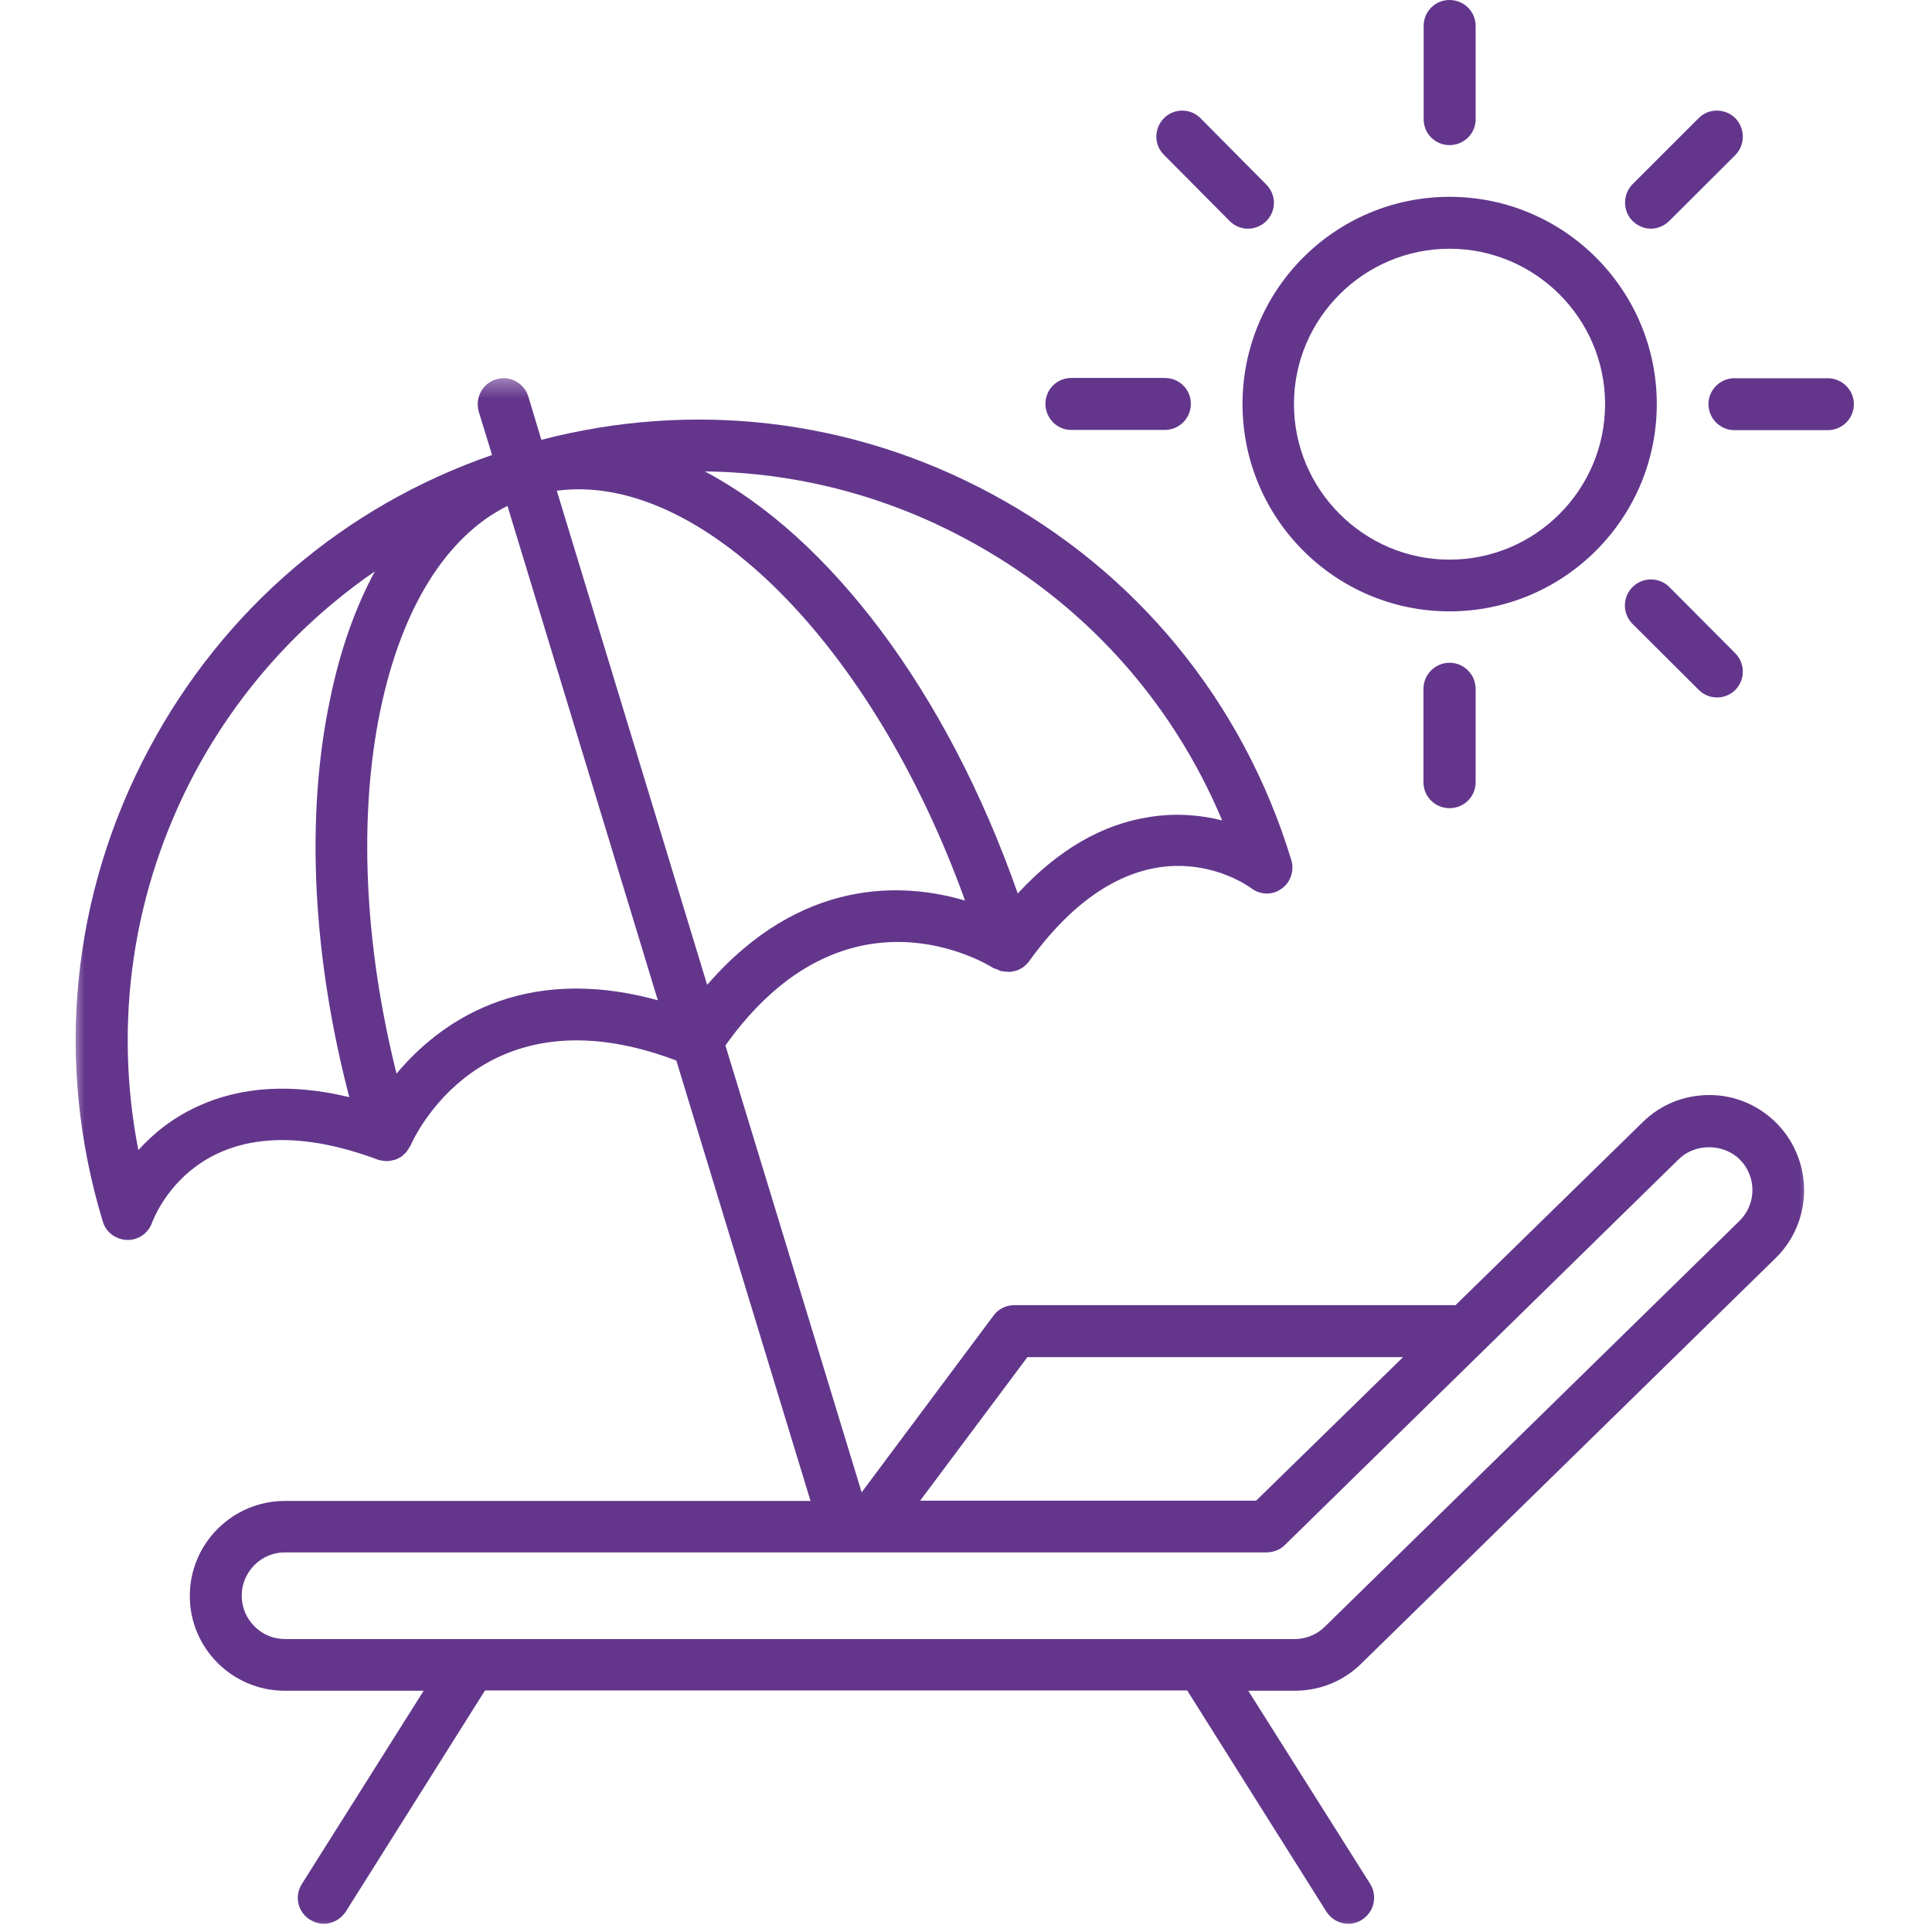
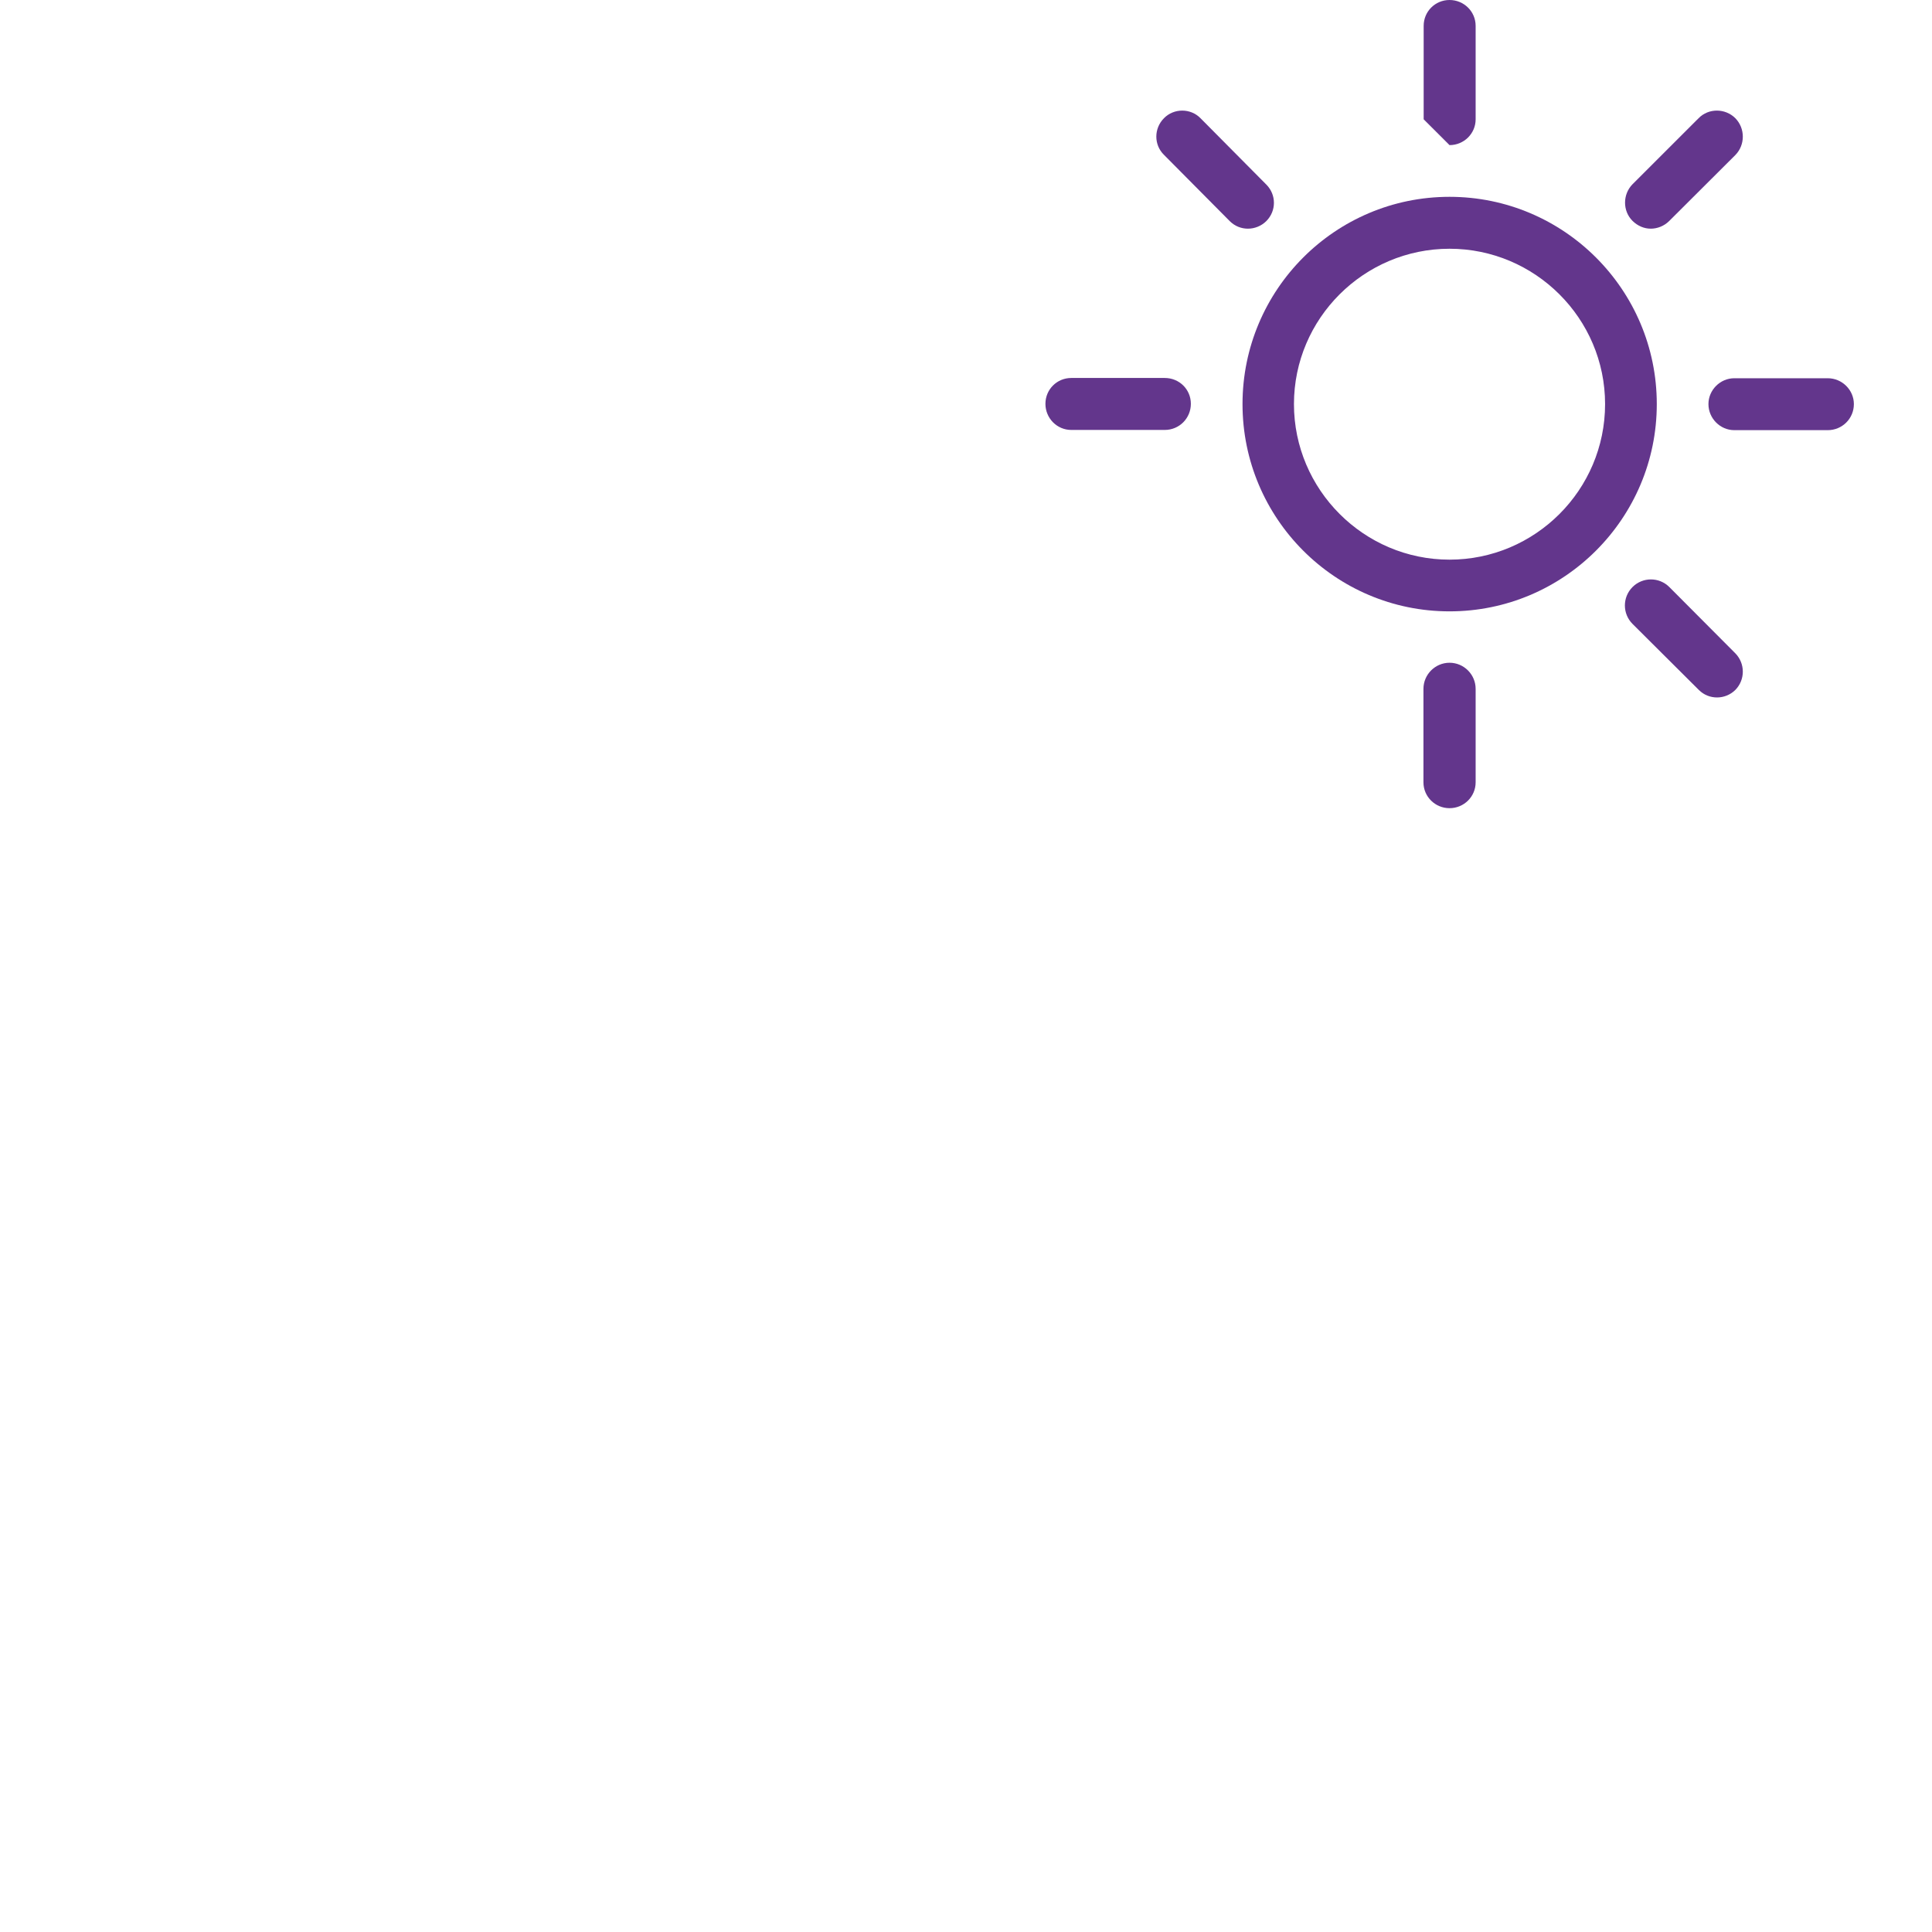
<svg xmlns="http://www.w3.org/2000/svg" width="80" height="80" viewBox="0 0 80 80" fill="none">
  <path d="M60.022 25.315C64.757 25.315 68.604 21.466 68.604 16.732C68.604 11.997 64.757 8.15 60.022 8.15C55.288 8.15 51.45 11.997 51.45 16.732C51.45 21.466 55.288 25.315 60.022 25.315ZM60.022 10.3C63.567 10.3 66.463 13.187 66.463 16.732C66.463 20.288 63.567 23.174 60.022 23.174C56.476 23.174 53.58 20.277 53.58 16.732C53.58 13.187 56.476 10.3 60.022 10.3Z" fill="#63368C" />
-   <path d="M60.022 6.009C60.617 6.009 61.103 5.533 61.103 4.94V1.071C61.103 0.475 60.617 0 60.022 0C59.428 0 58.951 0.475 58.951 1.071V4.94C58.951 5.533 59.428 6.009 60.022 6.009Z" fill="#63368C" />
+   <path d="M60.022 6.009C60.617 6.009 61.103 5.533 61.103 4.94V1.071C61.103 0.475 60.617 0 60.022 0C59.428 0 58.951 0.475 58.951 1.071V4.94Z" fill="#63368C" />
  <path d="M68.355 9.469C68.626 9.469 68.906 9.36 69.113 9.156L71.858 6.419C72.269 5.999 72.269 5.318 71.858 4.896C71.436 4.474 70.743 4.474 70.334 4.896L67.598 7.63C67.187 8.052 67.187 8.734 67.598 9.145C67.816 9.36 68.085 9.469 68.355 9.469Z" fill="#63368C" />
  <path d="M75.683 15.662H71.814C71.23 15.662 70.743 16.148 70.743 16.732C70.743 17.326 71.23 17.812 71.814 17.812H75.683C76.278 17.812 76.765 17.337 76.765 16.732C76.765 16.148 76.278 15.662 75.683 15.662Z" fill="#63368C" />
  <path d="M67.598 24.309C67.178 24.731 67.178 25.411 67.598 25.833L70.343 28.567C70.561 28.784 70.83 28.88 71.101 28.88C71.372 28.88 71.652 28.773 71.858 28.567C72.269 28.147 72.269 27.476 71.858 27.054L69.124 24.309C68.702 23.887 68.02 23.887 67.598 24.309Z" fill="#63368C" />
  <path d="M58.942 28.525V32.394C58.942 32.989 59.428 33.465 60.022 33.465C60.617 33.465 61.103 32.989 61.103 32.394V28.525C61.103 27.929 60.617 27.443 60.022 27.443C59.428 27.443 58.942 27.929 58.942 28.525Z" fill="#63368C" />
  <path d="M44.36 17.803H48.229C48.835 17.803 49.311 17.316 49.311 16.721C49.311 16.126 48.835 15.651 48.229 15.651H44.36C43.765 15.651 43.289 16.126 43.289 16.721C43.289 17.316 43.765 17.803 44.36 17.803Z" fill="#63368C" />
  <path d="M50.921 9.156C51.137 9.371 51.407 9.469 51.676 9.469C51.947 9.469 52.229 9.36 52.434 9.156C52.856 8.734 52.856 8.063 52.434 7.641L49.711 4.896C49.3 4.474 48.607 4.474 48.196 4.896C47.776 5.318 47.776 5.999 48.196 6.41L50.921 9.156Z" fill="#63368C" />
  <mask id="mask0_19_121" style="mask-type:luminance" maskUnits="userSpaceOnUse" x="3" y="15" width="73" height="65">
-     <path d="M3 15.446H75.169V80H3V15.446Z" fill="white" />
-   </mask>
+     </mask>
  <g mask="url(#mask0_19_121)">
-     <path d="M70.776 45.343C69.728 45.343 68.755 45.743 68.02 46.467L60.27 54.044H41.992C41.657 54.044 41.332 54.206 41.139 54.477L35.679 61.794L30.038 43.289C35.022 36.297 40.89 39.928 41.139 40.09C41.192 40.112 41.246 40.122 41.301 40.144C41.343 40.166 41.388 40.188 41.43 40.208C41.495 40.219 41.55 40.219 41.603 40.23C41.648 40.23 41.701 40.241 41.743 40.241C41.754 40.241 41.754 40.241 41.765 40.241C41.799 40.241 41.81 40.241 41.841 40.241C41.916 40.23 41.992 40.219 42.056 40.197C42.101 40.188 42.123 40.177 42.154 40.166C42.219 40.133 42.294 40.101 42.361 40.057C42.338 40.057 42.349 40.057 42.372 40.046C42.381 40.046 42.381 40.035 42.392 40.026C42.467 39.971 42.543 39.895 42.609 39.808C47.063 33.638 51.352 36.448 51.818 36.783C52.185 37.063 52.694 37.074 53.06 36.803C53.44 36.545 53.602 36.059 53.471 35.615C51.472 29.042 47.041 23.638 40.977 20.406C35.237 17.337 28.687 16.581 22.417 18.212L21.877 16.419C21.704 15.857 21.099 15.533 20.548 15.706C19.975 15.877 19.662 16.472 19.824 17.046L20.375 18.84C14.256 20.959 9.252 25.239 6.182 30.988C2.939 37.052 2.259 44.002 4.258 50.586C4.389 51.028 4.789 51.321 5.253 51.343C5.275 51.343 5.275 51.343 5.296 51.343C5.74 51.343 6.14 51.061 6.291 50.639C6.506 50.088 8.496 45.355 15.629 48.013C15.726 48.045 15.824 48.067 15.922 48.067C15.933 48.067 15.944 48.078 15.953 48.078C15.964 48.078 15.986 48.078 16.008 48.078C16.019 48.078 16.029 48.078 16.029 48.078C16.126 48.078 16.224 48.056 16.299 48.035C16.322 48.035 16.333 48.024 16.353 48.024C16.43 48.002 16.506 47.958 16.581 47.916C16.592 47.916 16.602 47.905 16.624 47.894C16.677 47.84 16.755 47.776 16.819 47.711C16.83 47.7 16.839 47.689 16.85 47.667C16.895 47.602 16.937 47.538 16.981 47.462C16.981 47.451 17.002 47.44 17.002 47.429C17.121 47.158 19.931 40.857 28.005 43.915L33.562 62.151H11.793C9.631 62.151 7.859 63.913 7.859 66.085C7.859 68.257 9.631 70.01 11.793 70.01H17.543L12.495 78.019C12.181 78.515 12.332 79.174 12.83 79.488C13.014 79.597 13.208 79.661 13.414 79.661C13.76 79.661 14.105 79.477 14.322 79.152L20.082 69.999H49.16L54.919 79.152C55.126 79.477 55.47 79.661 55.828 79.661C56.034 79.661 56.217 79.608 56.401 79.488C56.898 79.174 57.049 78.515 56.736 78.008L51.688 70.01H53.611C54.66 70.01 55.633 69.61 56.368 68.886L73.533 52.087C75.079 50.563 75.09 48.078 73.586 46.532C72.831 45.765 71.847 45.343 70.776 45.343ZM42.543 56.196H58.098L52.012 62.14H38.101L42.543 56.196ZM29.282 40.781L23.056 20.32C29.011 19.531 36.146 26.708 39.96 37.29C37.41 36.534 33.151 36.317 29.282 40.781ZM50.608 33.973C49.764 33.756 48.727 33.649 47.592 33.831C45.624 34.133 43.798 35.204 42.143 36.998C39.193 28.578 34.307 22.212 29.184 19.52C32.914 19.564 36.588 20.493 39.96 22.299C44.813 24.882 48.511 28.978 50.608 33.973ZM8.172 45.819C7.112 46.305 6.324 46.965 5.729 47.624C4.691 42.305 5.491 36.847 8.063 32.005C9.88 28.611 12.441 25.779 15.522 23.66C14.711 25.162 14.074 26.945 13.663 28.978C12.646 33.811 12.939 39.593 14.463 45.43C12.073 44.857 9.967 44.986 8.172 45.819ZM16.419 44.457C15.078 39.084 14.84 33.811 15.749 29.411C16.635 25.162 18.483 22.212 21.013 20.948L27.239 41.419C21.541 39.853 18.137 42.403 16.419 44.457ZM72.031 50.552L54.866 67.351C54.531 67.684 54.088 67.869 53.611 67.869H11.793C10.809 67.869 10.009 67.058 10.009 66.074C10.009 65.09 10.809 64.281 11.793 64.281H52.445C52.725 64.281 53.007 64.172 53.202 63.977L69.523 47.991C70.203 47.331 71.383 47.343 72.052 48.024C72.744 48.726 72.733 49.861 72.031 50.552Z" fill="#63368C" />
-   </g>
+     </g>
</svg>